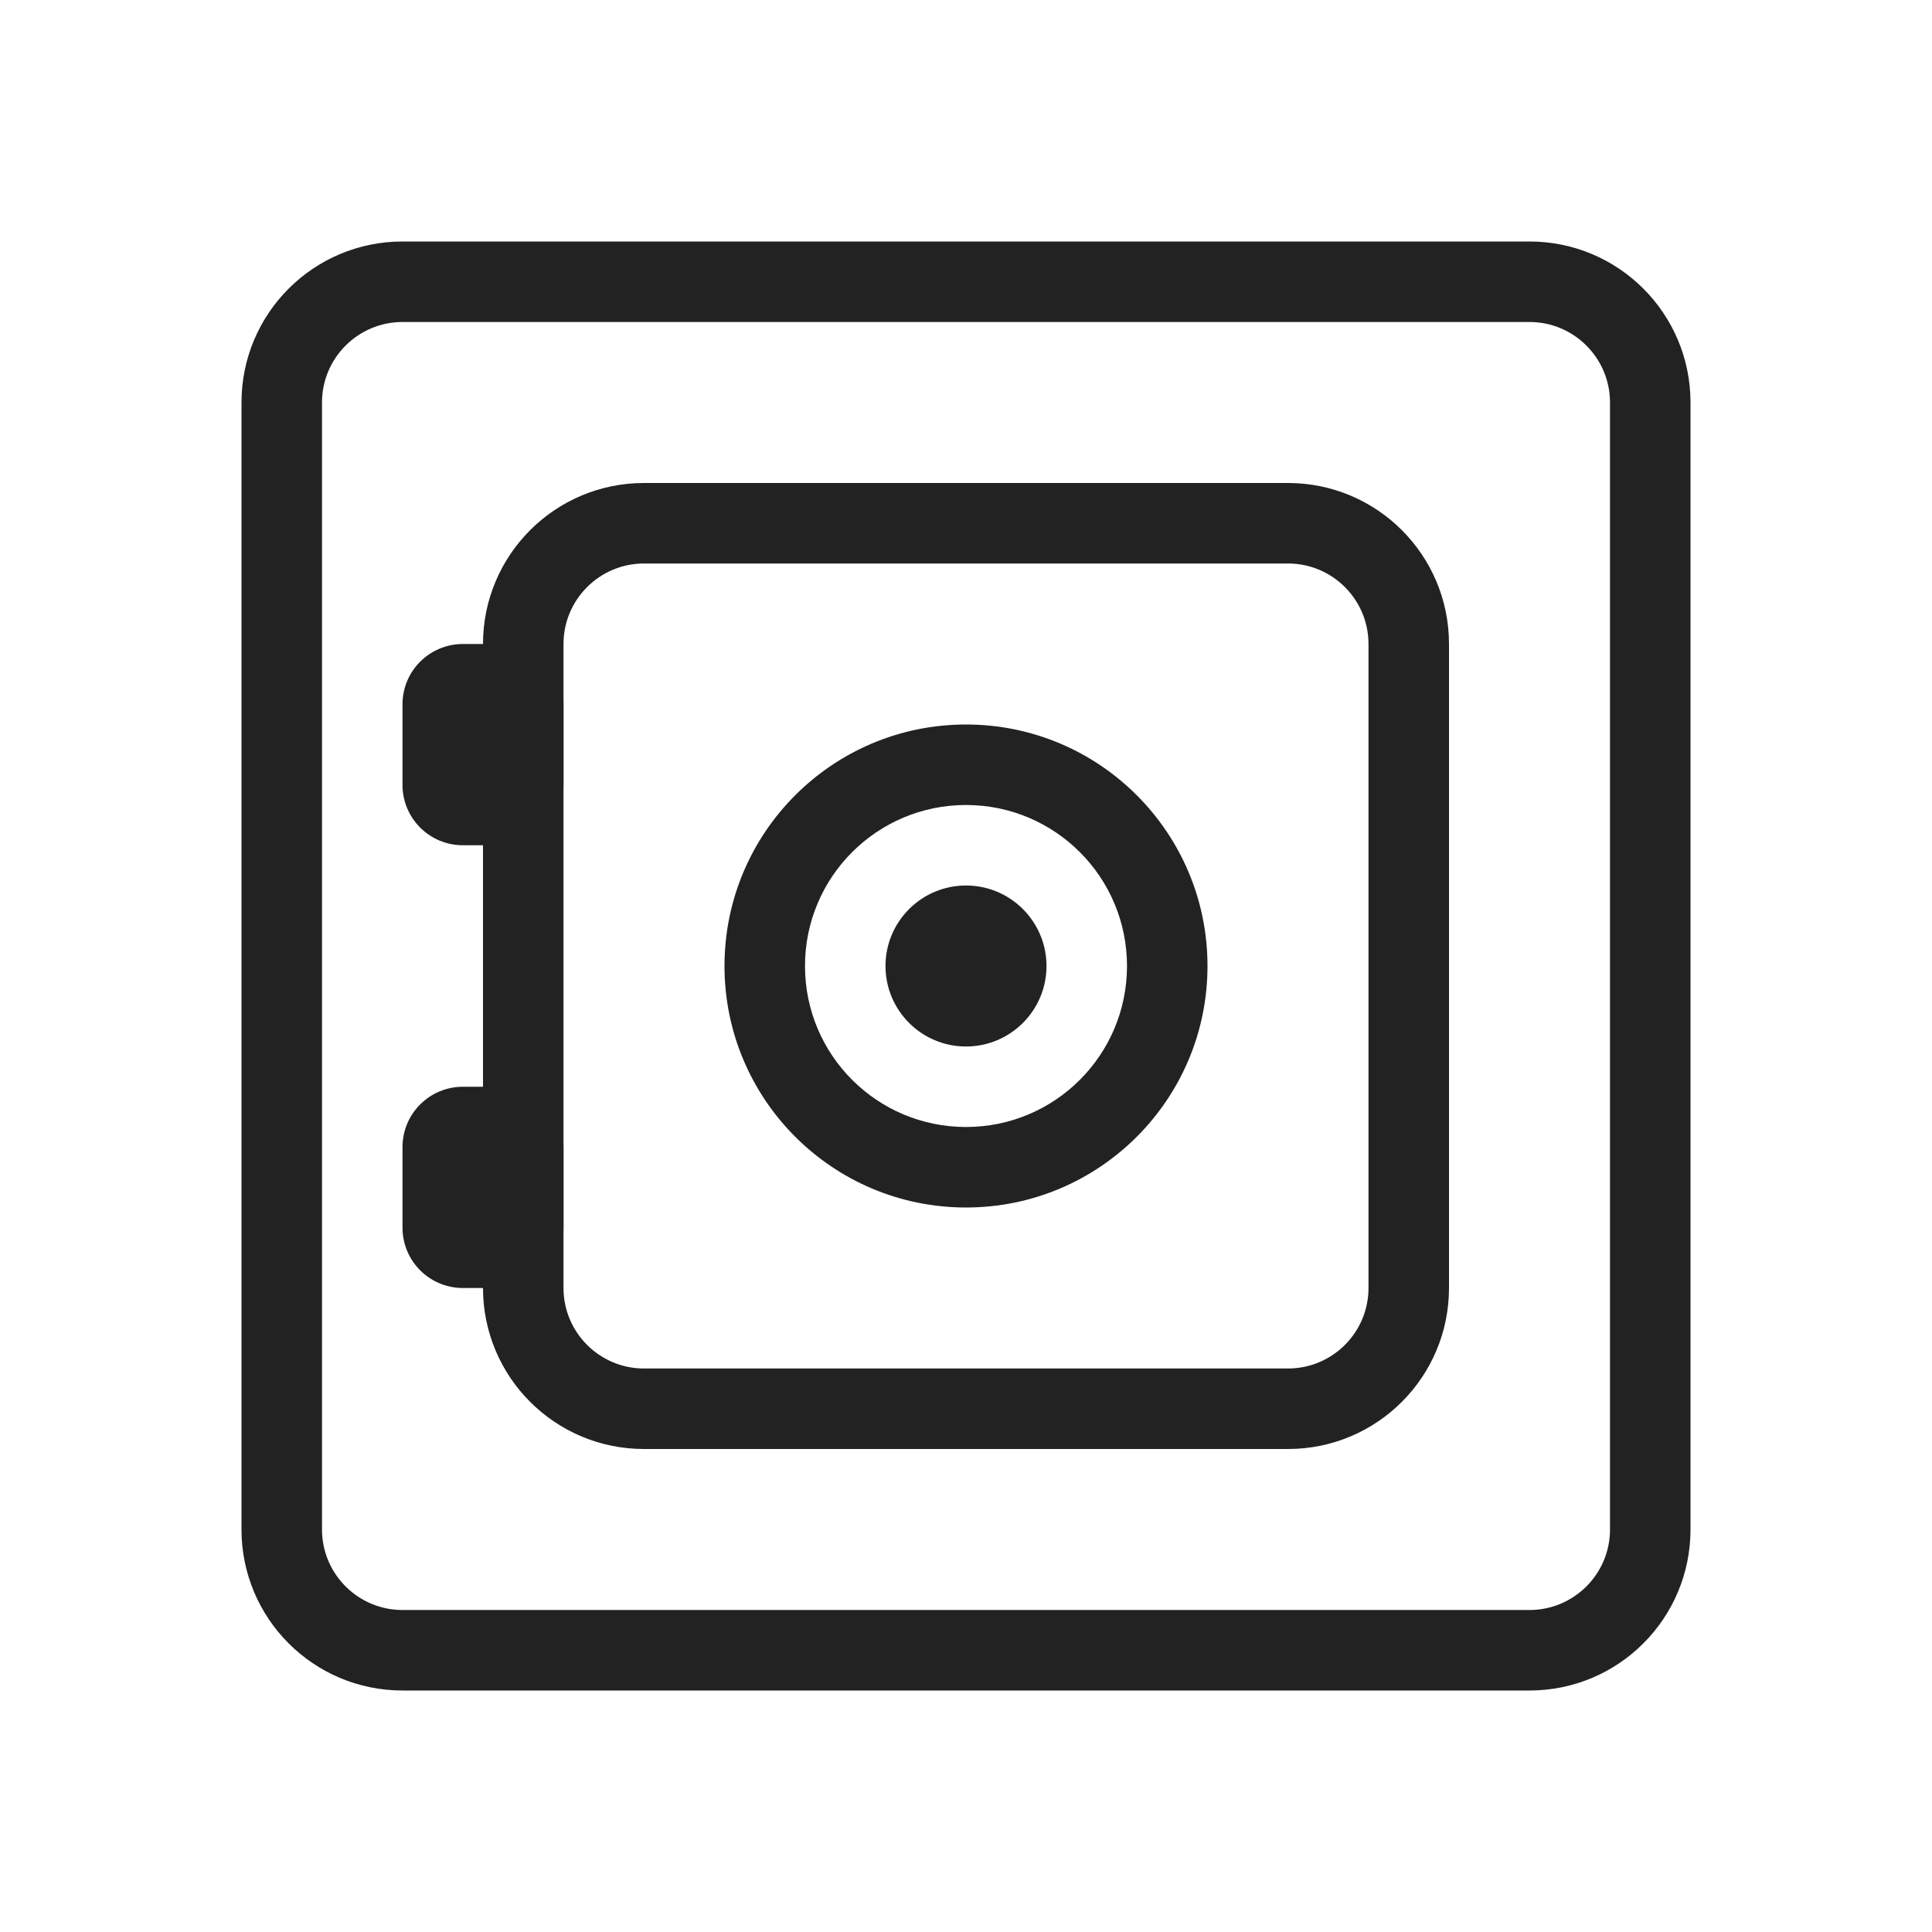
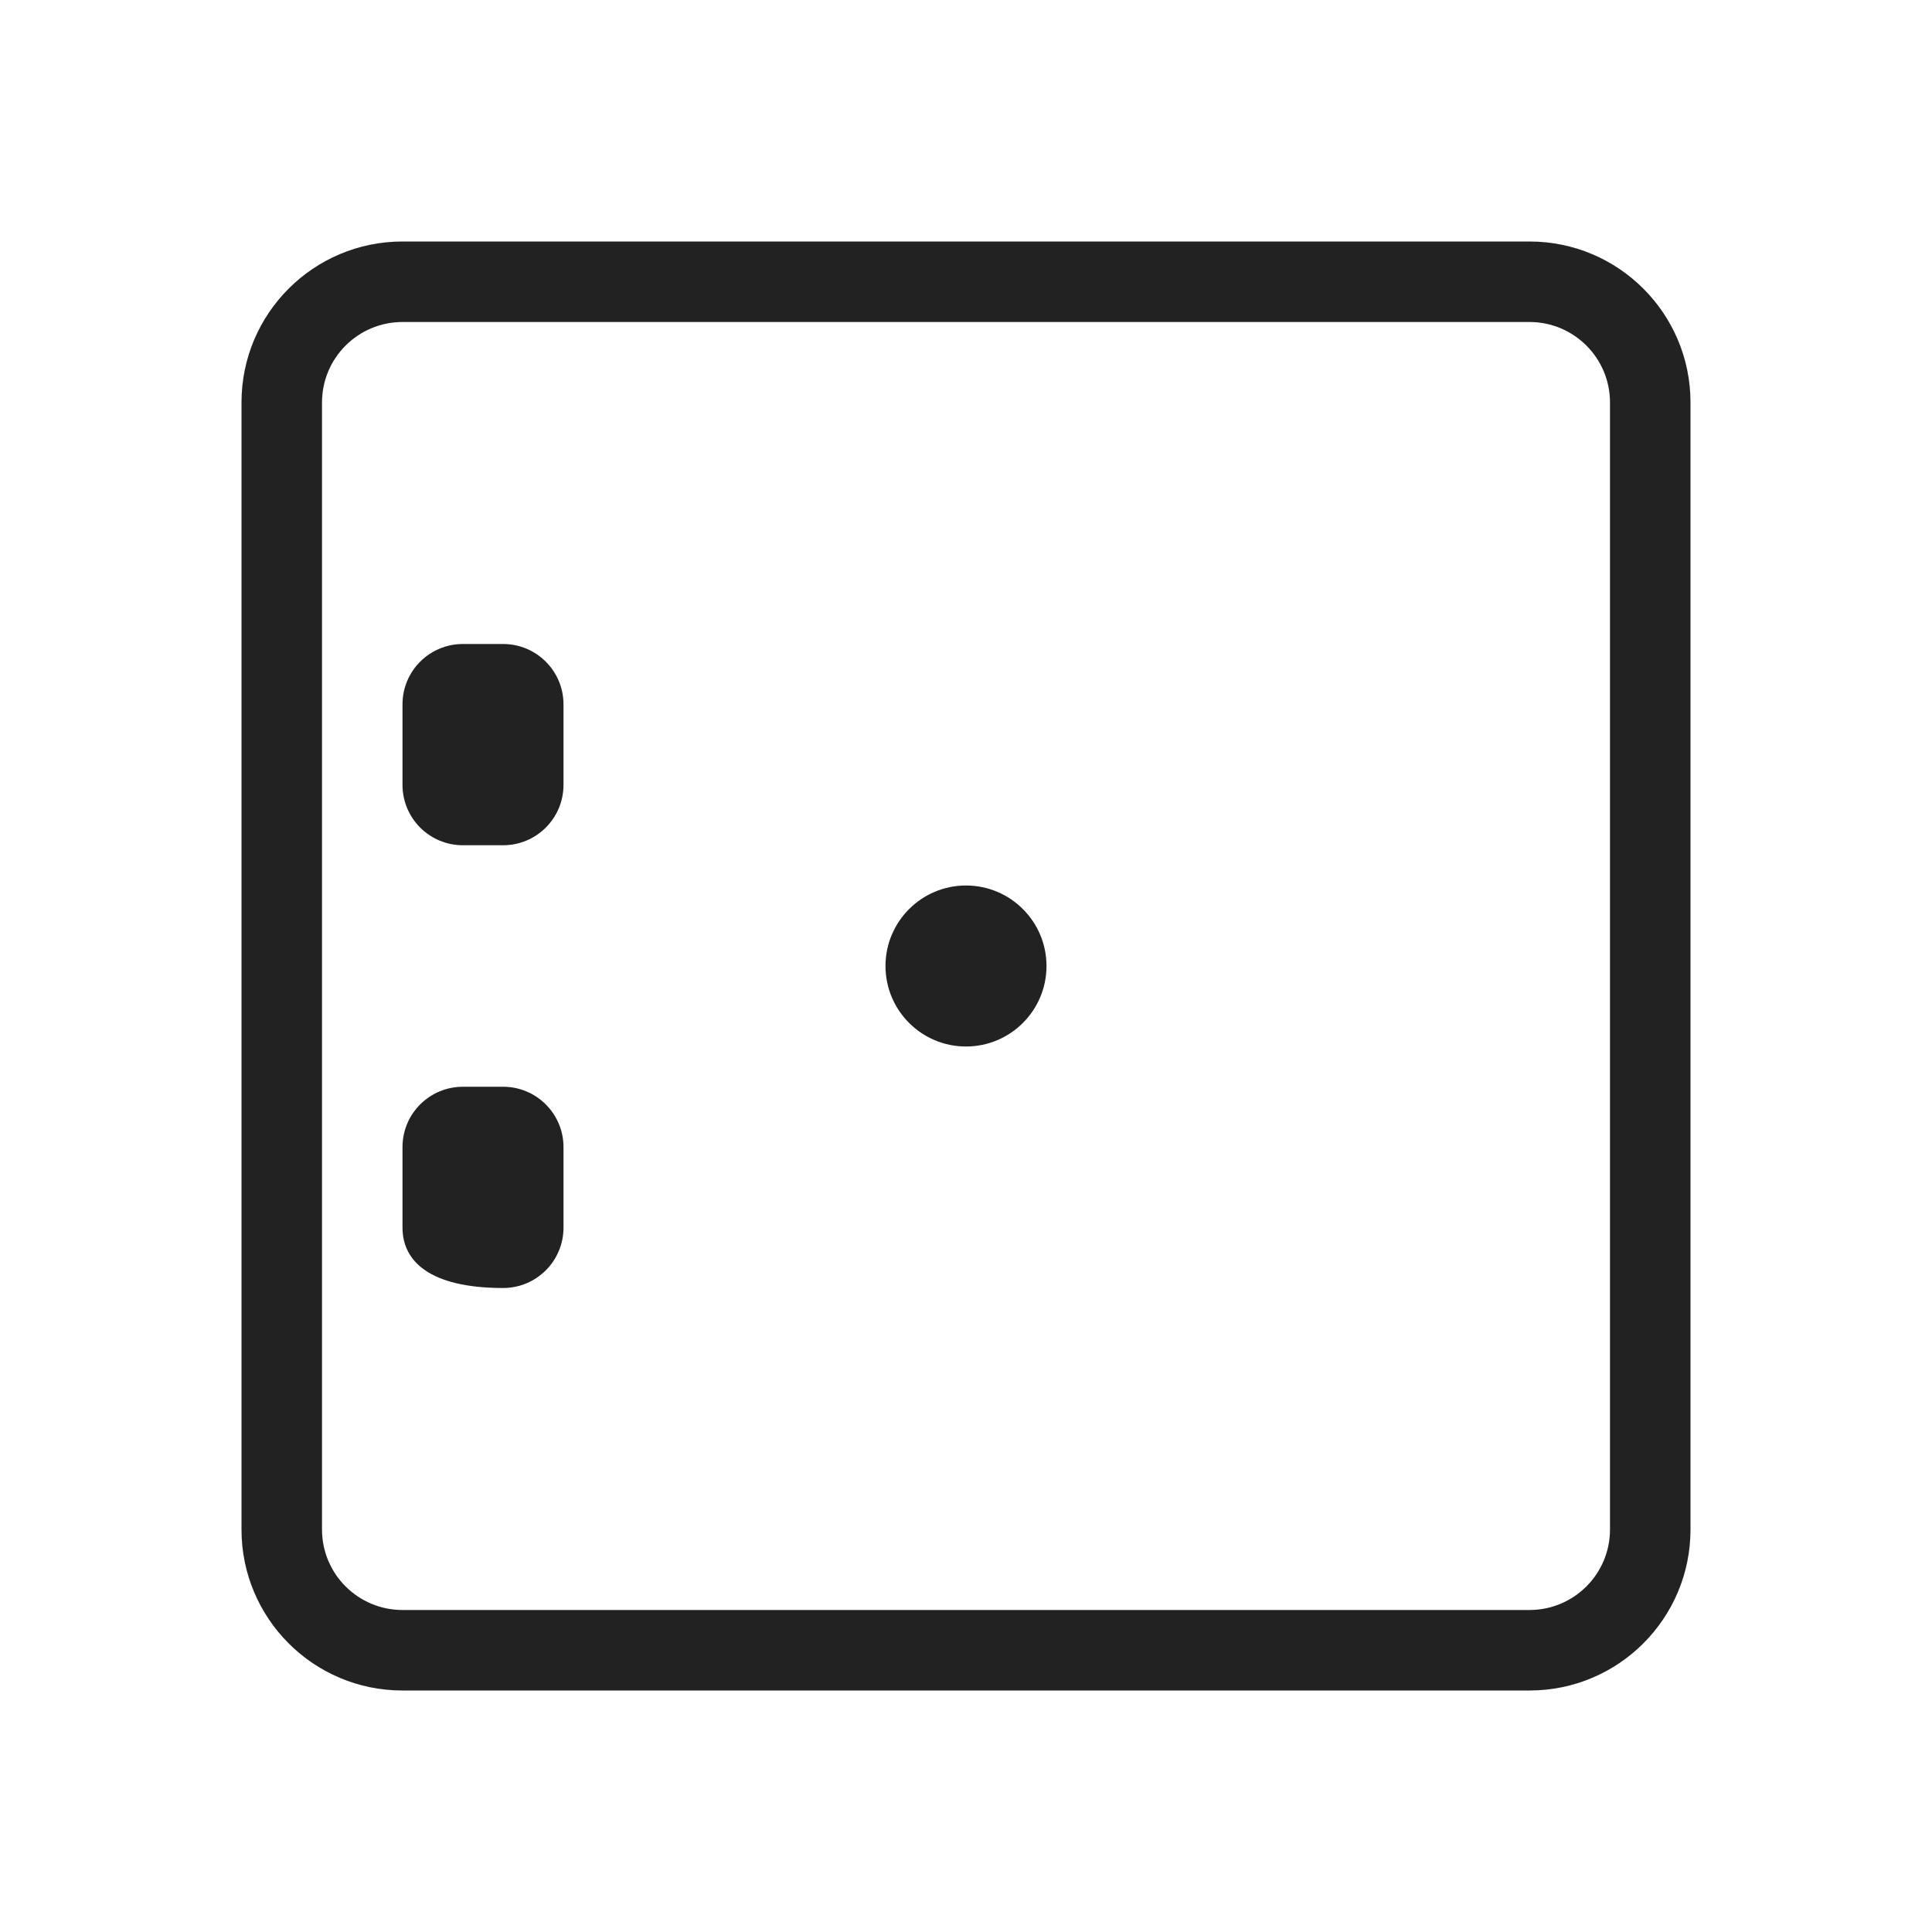
<svg xmlns="http://www.w3.org/2000/svg" width="24" height="24" viewBox="0 0 24 24" fill="none">
  <path fill-rule="evenodd" clip-rule="evenodd" d="M19 4H5C4.448 4 4 4.448 4 5V19C4 19.552 4.448 20 5 20H19C19.552 20 20 19.552 20 19V5C20 4.448 19.552 4 19 4ZM5 3C3.895 3 3 3.895 3 5V19C3 20.105 3.895 21 5 21H19C20.105 21 21 20.105 21 19V5C21 3.895 20.105 3 19 3H5Z" fill="#222222" />
-   <path fill-rule="evenodd" clip-rule="evenodd" d="M16 7H8C7.448 7 7 7.448 7 8V16C7 16.552 7.448 17 8 17H16C16.552 17 17 16.552 17 16V8C17 7.448 16.552 7 16 7ZM8 6C6.895 6 6 6.895 6 8V16C6 17.105 6.895 18 8 18H16C17.105 18 18 17.105 18 16V8C18 6.895 17.105 6 16 6H8Z" fill="#222222" />
-   <path fill-rule="evenodd" clip-rule="evenodd" d="M12 14C13.105 14 14 13.105 14 12C14 10.895 13.105 10 12 10C10.895 10 10 10.895 10 12C10 13.105 10.895 14 12 14ZM12 15C13.657 15 15 13.657 15 12C15 10.343 13.657 9 12 9C10.343 9 9 10.343 9 12C9 13.657 10.343 15 12 15Z" fill="#222222" />
  <path d="M13 12C13 12.552 12.552 13 12 13C11.448 13 11 12.552 11 12C11 11.448 11.448 11 12 11C12.552 11 13 11.448 13 12Z" fill="#222222" />
  <path fill-rule="evenodd" clip-rule="evenodd" d="M5 8.75C5 8.334 5.337 8 5.75 8H6.25C6.664 8 7 8.336 7 8.75V9.75C7 10.164 6.664 10.5 6.25 10.5H5.75C5.337 10.5 5 10.166 5 9.75V8.75Z" fill="#222222" />
-   <path fill-rule="evenodd" clip-rule="evenodd" d="M5 14.25C5 13.834 5.337 13.5 5.75 13.5H6.25C6.664 13.5 7 13.836 7 14.25V15.25C7 15.664 6.664 16 6.25 16H5.75C5.337 16 5 15.666 5 15.25V14.25Z" fill="#222222" />
+   <path fill-rule="evenodd" clip-rule="evenodd" d="M5 14.25C5 13.834 5.337 13.5 5.75 13.5H6.25C6.664 13.5 7 13.836 7 14.25V15.25C7 15.664 6.664 16 6.25 16C5.337 16 5 15.666 5 15.25V14.25Z" fill="#222222" />
</svg>